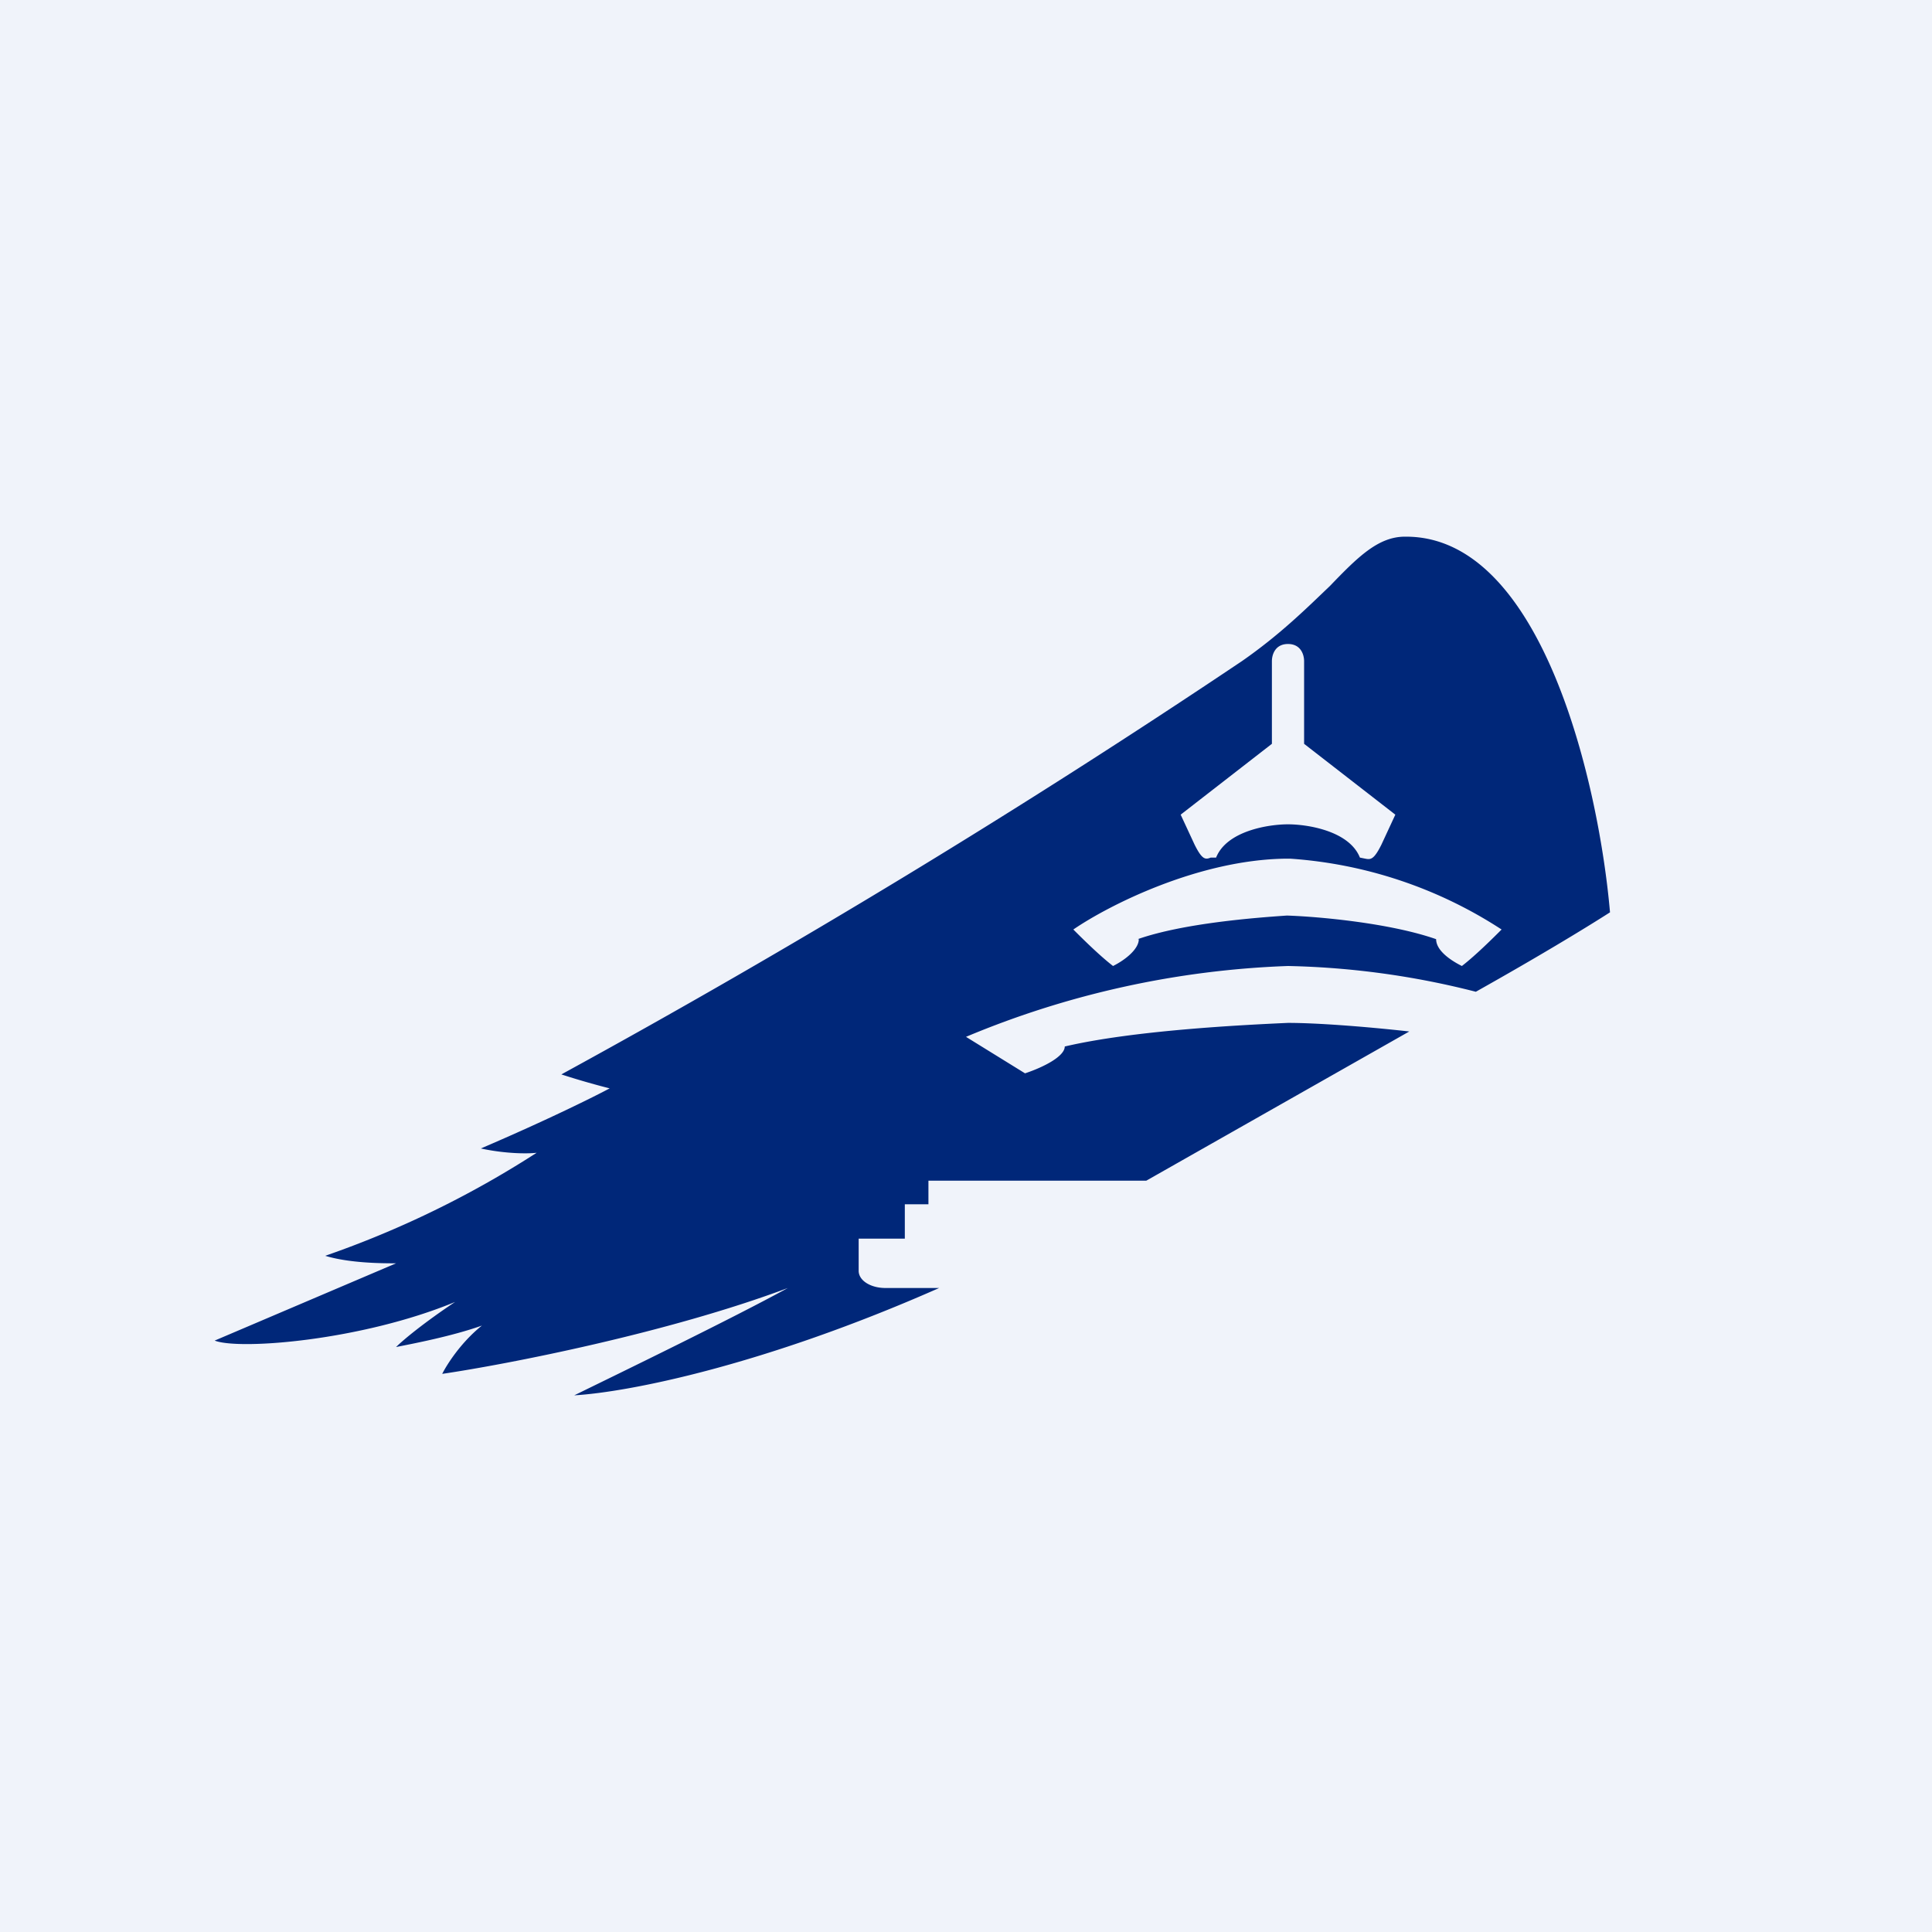
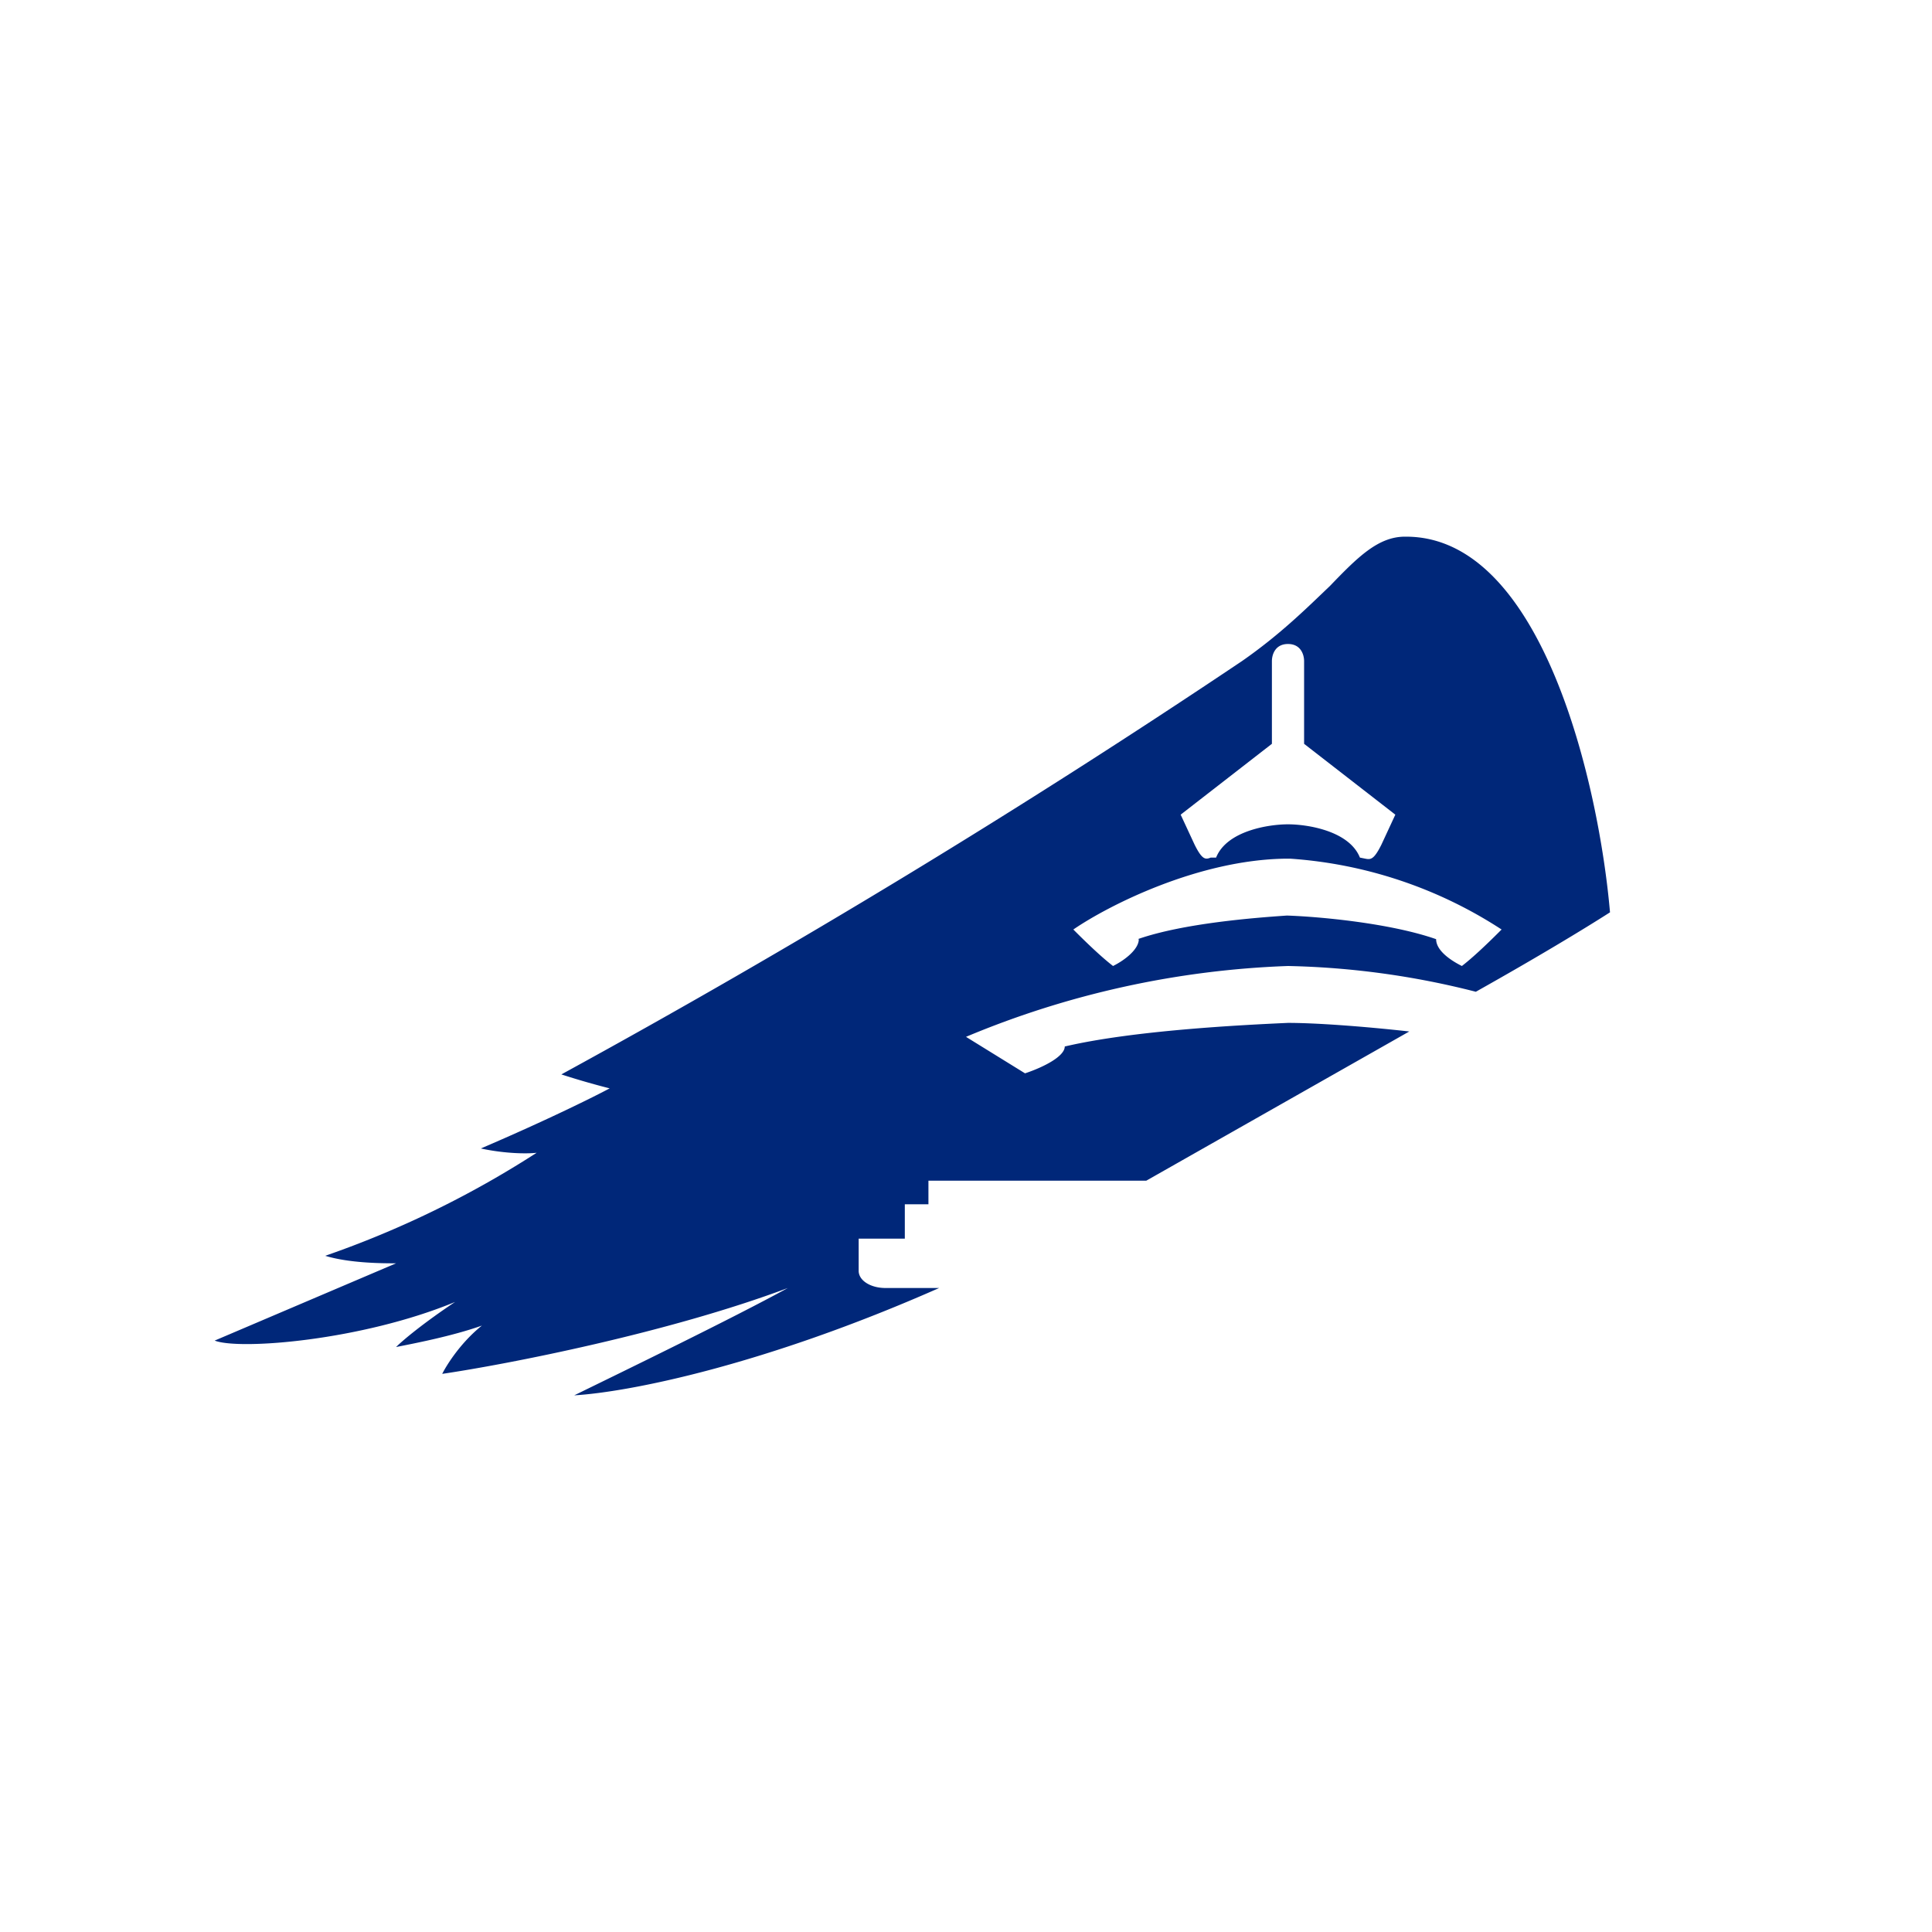
<svg xmlns="http://www.w3.org/2000/svg" width="18" height="18" viewBox="0 0 18 18">
-   <path fill="#F0F3FA" d="M0 0h18v18H0z" />
  <path fill-rule="evenodd" d="M13.1 5c1.28 0 1.8 2.34 1.9 3.5-.25.16-.68.42-1.25.74A7.67 7.67 0 0 0 12 9a8.54 8.54 0 0 0-3 .66l.55.34c.18-.06.37-.16.37-.25.64-.15 1.64-.2 2.08-.22.25 0 .68.03 1.13.08L10.68 11H8.65v.22h-.22v.32H8v.3c0 .09.11.16.25.16h.5c-1.63.72-2.89.97-3.4 1 .45-.22 1.48-.72 1.99-1-1.12.42-2.61.71-3.22.8.04-.08.17-.29.37-.45-.28.1-.65.17-.8.2.06-.06.25-.22.55-.42-.87.36-2.01.45-2.24.36l1.69-.72c-.12 0-.43 0-.66-.07A9.16 9.16 0 0 0 5 10.74c-.08.01-.29.01-.52-.04.63-.27 1.07-.49 1.2-.56a7.22 7.22 0 0 1-.45-.13 81.8 81.8 0 0 0 6.34-3.85c.36-.25.61-.5.82-.7.26-.27.45-.46.7-.46Zm-1.25 1.16c0-.06.03-.16.15-.16s.15.1.15.16v.77l.85.66-.13.28c-.07.14-.1.14-.15.13l-.05-.01c-.1-.25-.49-.31-.67-.31-.18 0-.57.06-.67.31h-.05c-.05.02-.08.02-.15-.12L11 7.59l.85-.66v-.77ZM10.6 8.75c.43-.15 1.1-.2 1.39-.22.3.01.96.07 1.39.22 0 .1.12.19.24.25.13-.1.3-.27.37-.34A4.12 4.12 0 0 0 12.02 8h-.04c-.82.01-1.66.44-1.98.66.07.07.24.24.37.34.12-.06.24-.16.24-.25Z" fill="#002779" />
</svg>